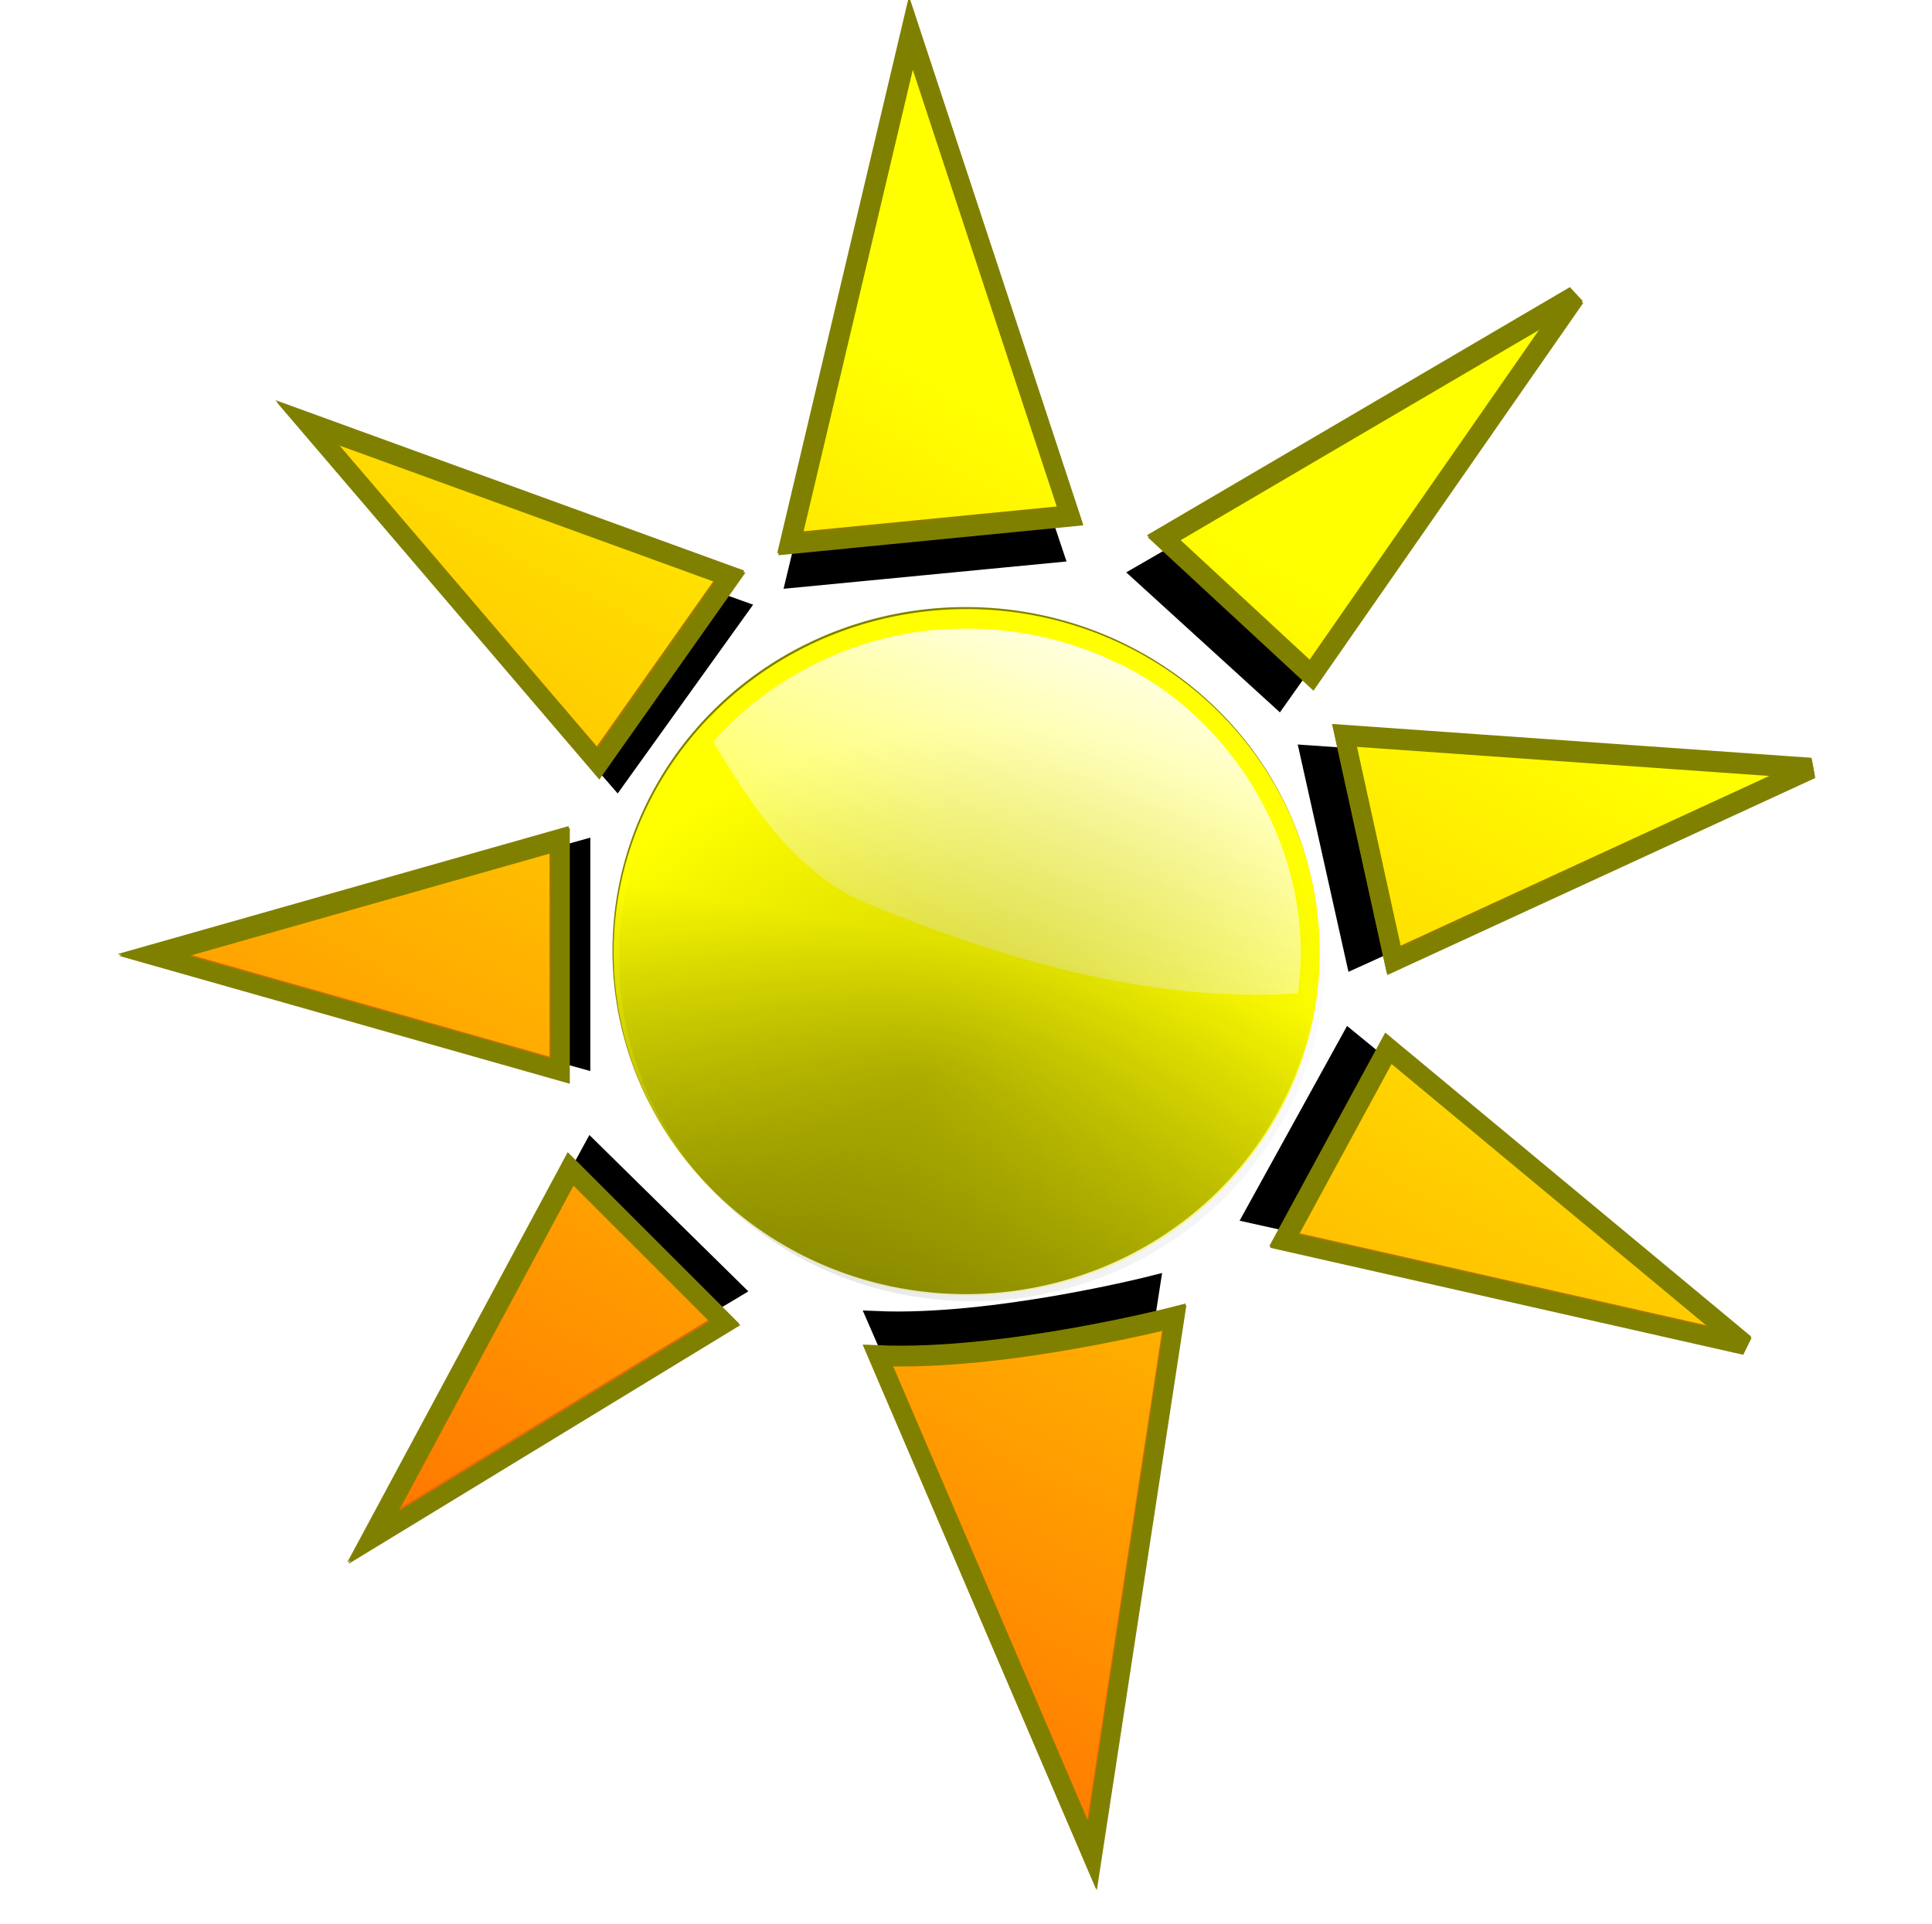
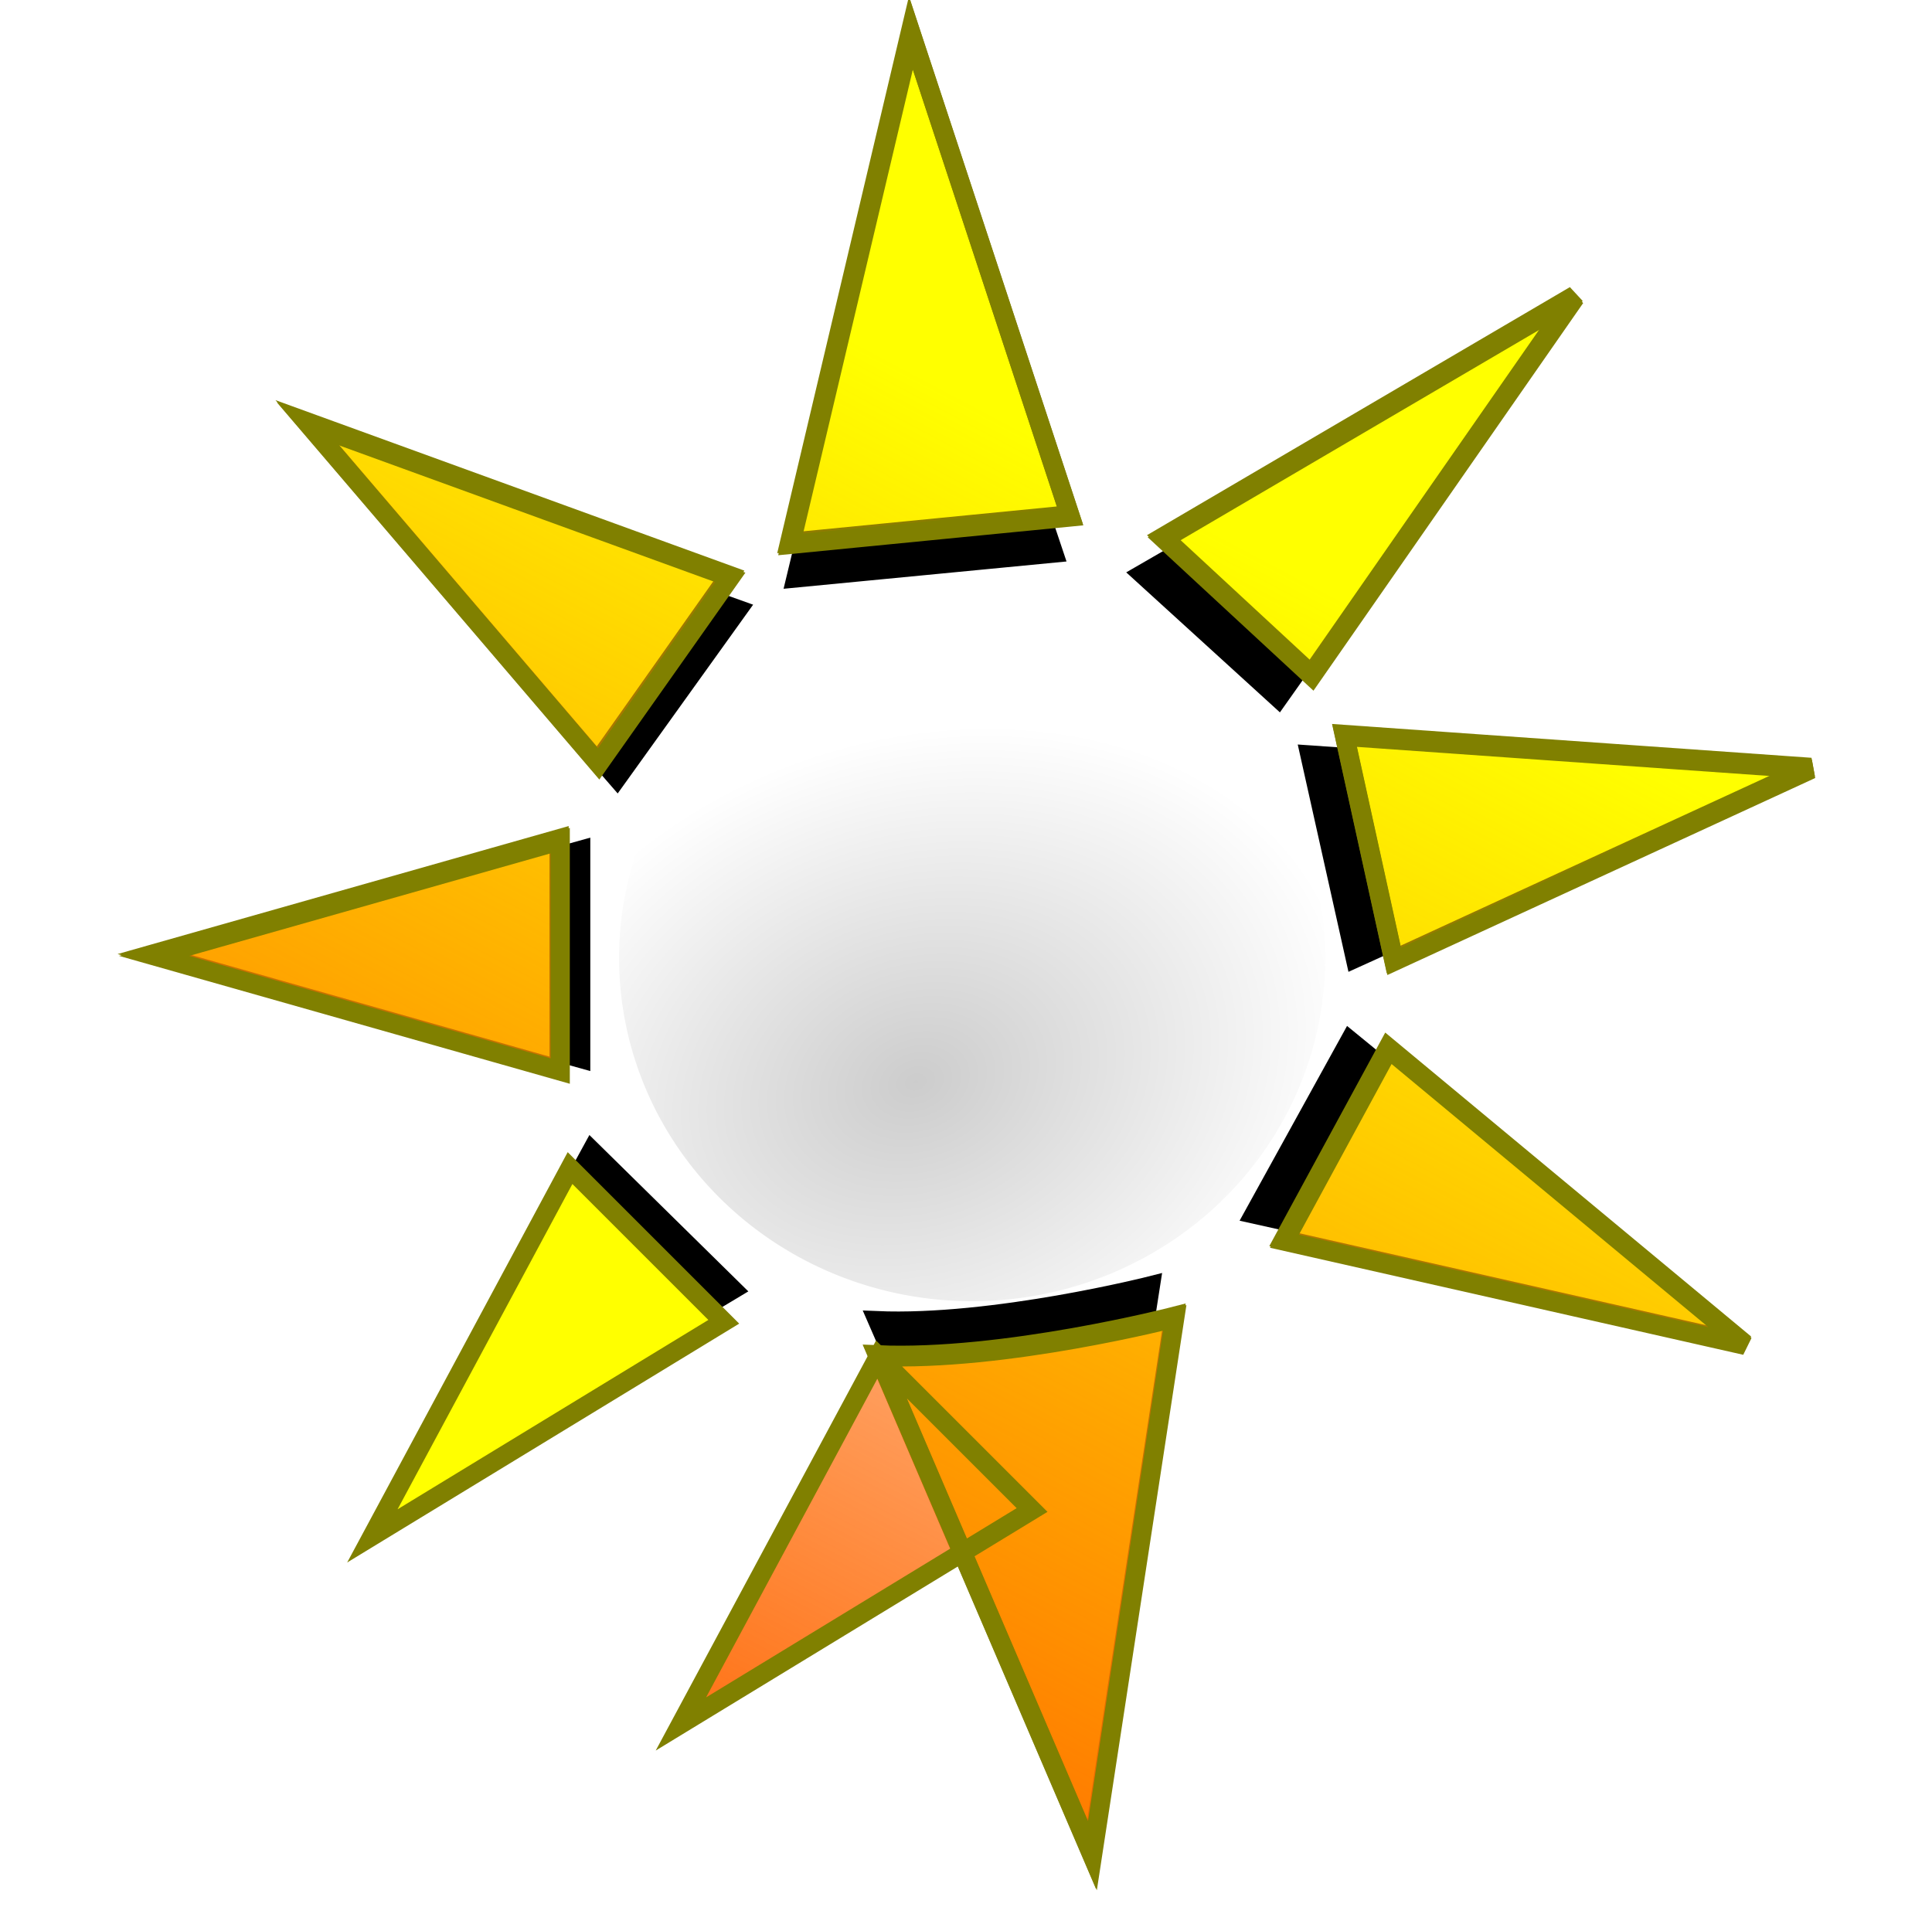
<svg xmlns="http://www.w3.org/2000/svg" xmlns:xlink="http://www.w3.org/1999/xlink" viewBox="0 0 747.49 744.62">
  <defs>
    <linearGradient id="d" y2="-1303.3" gradientUnits="userSpaceOnUse" x2="-753.57" y1="-1523.5" x1="-711.15">
      <stop offset="0" stop-color="#ff0" />
      <stop offset="1" stop-color="#ff0" stop-opacity="0" />
    </linearGradient>
    <linearGradient id="e" y2="-1432.6" xlink:href="#a" gradientUnits="userSpaceOnUse" x2="-773.78" y1="-1719.5" x1="-660.64" />
    <linearGradient id="a">
      <stop offset="0" stop-color="#fff" />
      <stop offset="1" stop-color="#fff" stop-opacity="0" />
    </linearGradient>
    <linearGradient id="f" y2="-1773.4" xlink:href="#b" gradientUnits="userSpaceOnUse" x2="-668.57" y1="-1121.9" x1="-1014.3" />
    <linearGradient id="b">
      <stop offset="0" stop-color="#f60" />
      <stop offset="1" stop-color="#f60" stop-opacity="0" />
    </linearGradient>
    <radialGradient id="g" gradientUnits="userSpaceOnUse" cy="-1460.1" cx="-774.29" gradientTransform="matrix(1.197 -.42 .322 .918 622.12 -446.82)" r="183.85">
      <stop offset="0" />
      <stop offset="1" stop-opacity="0" />
    </radialGradient>
    <filter id="c" color-interpolation-filters="sRGB">
      <feGaussianBlur stdDeviation="9.057" />
    </filter>
  </defs>
  <g transform="matrix(.689 0 0 .678 884.413 1403.102)" filter="url(#c)" stroke="#000" stroke-width="10">
    <path d="M-837.14-1739.1l145.71-14.286-82.857-251.43zM-791.43-1316.2c65.714 2.857 154.29-20 154.29-20l-42.857 280zM-951.43-1413.4l80 80-182.86 111.43zM-957.14-1584.8v120l-211.43-60zM-868.57-1721.9l-68.571 97.143-151.43-177.14zM-642.86-1741.9l77.143 71.428 137.14-197.14zM-525.71-1476.2l-54.286 100 240 54.286zM-548.57-1639.1l25.714 117.14 217.14-100z" />
  </g>
-   <path d="M510.343 367.834a136.685 132.93 0 11-273.37 0 136.685 132.93 0 11273.37 0z" fill="olive" />
-   <path d="M-561.64-1526.6a183.85 178.8 0 11-367.7 0 183.85 178.8 0 11367.7 0z" fill="url(#d)" transform="translate(927.9 1502.8) scale(.743)" />
  <path d="M-748.09-1695.2c-48.914.145-97.107 22.29-129.38 58.812 19.666 33.012 42.244 67.431 78.469 83.625 71.378 29.438 147.91 52.488 226 47.531 10.103-70.882-32.052-144.65-97.124-173.58-24.285-11.219-51.145-16.841-77.97-16.387z" fill="url(#e)" transform="translate(927.9 1502.8) scale(.743)" />
  <g stroke="olive" stroke-width="10" fill="#ff0">
    <path d="M305.52 209.849l108.33-10.621-61.601-186.929zM339.503 524.258c48.856 2.124 114.709-14.87 114.709-14.87l-31.863 208.17zM220.55 451.994l59.477 59.476-135.95 82.844zM216.305 324.565v89.215l-157.19-44.608zM282.153 222.636l-50.98 72.222-112.582-131.696zM449.96 207.767l57.352 53.104L609.27 114.305zM537.056 405.304l-40.36 74.346 178.43 40.36zM520.06 284.195l19.117 87.089 161.435-74.346z" stroke-width="7.435" />
  </g>
  <g stroke="olive" stroke-width="10" fill="url(#f)" transform="translate(927.9 1502.8) scale(.743)">
-     <path d="M-837.14-1739.1l145.71-14.286-82.857-251.43zM-791.43-1316.2c65.714 2.857 154.29-20 154.29-20l-42.857 280zM-951.43-1413.4l80 80-182.86 111.43zM-957.14-1584.8v120l-211.43-60zM-868.57-1721.9l-68.571 97.143-151.43-177.14zM-642.86-1741.9l77.143 71.428 137.14-197.14zM-525.71-1476.2l-54.286 100 240 54.286zM-548.57-1639.1l25.714 117.14 217.14-100z" />
+     <path d="M-837.14-1739.1l145.71-14.286-82.857-251.43zM-791.43-1316.2c65.714 2.857 154.29-20 154.29-20l-42.857 280zl80 80-182.86 111.43zM-957.14-1584.8v120l-211.43-60zM-868.57-1721.9l-68.571 97.143-151.43-177.14zM-642.86-1741.9l77.143 71.428 137.14-197.14zM-525.71-1476.2l-54.286 100 240 54.286zM-548.57-1639.1l25.714 117.14 217.14-100z" />
  </g>
-   <path d="M-748.09-1695.2c-48.914.145-97.107 22.29-129.38 58.812 19.666 33.012 42.244 67.431 78.469 83.625 71.378 29.438 147.91 52.488 226 47.531 10.103-70.882-32.052-144.65-97.124-173.58-24.285-11.219-51.145-16.841-77.97-16.387z" fill="url(#e)" transform="translate(927.9 1502.8) scale(.743)" />
  <path d="M-561.64-1526.6a183.85 178.8 0 11-367.7 0 183.85 178.8 0 11367.7 0z" transform="translate(930.024 1504.924) scale(.743)" opacity=".199" fill="url(#g)" />
</svg>